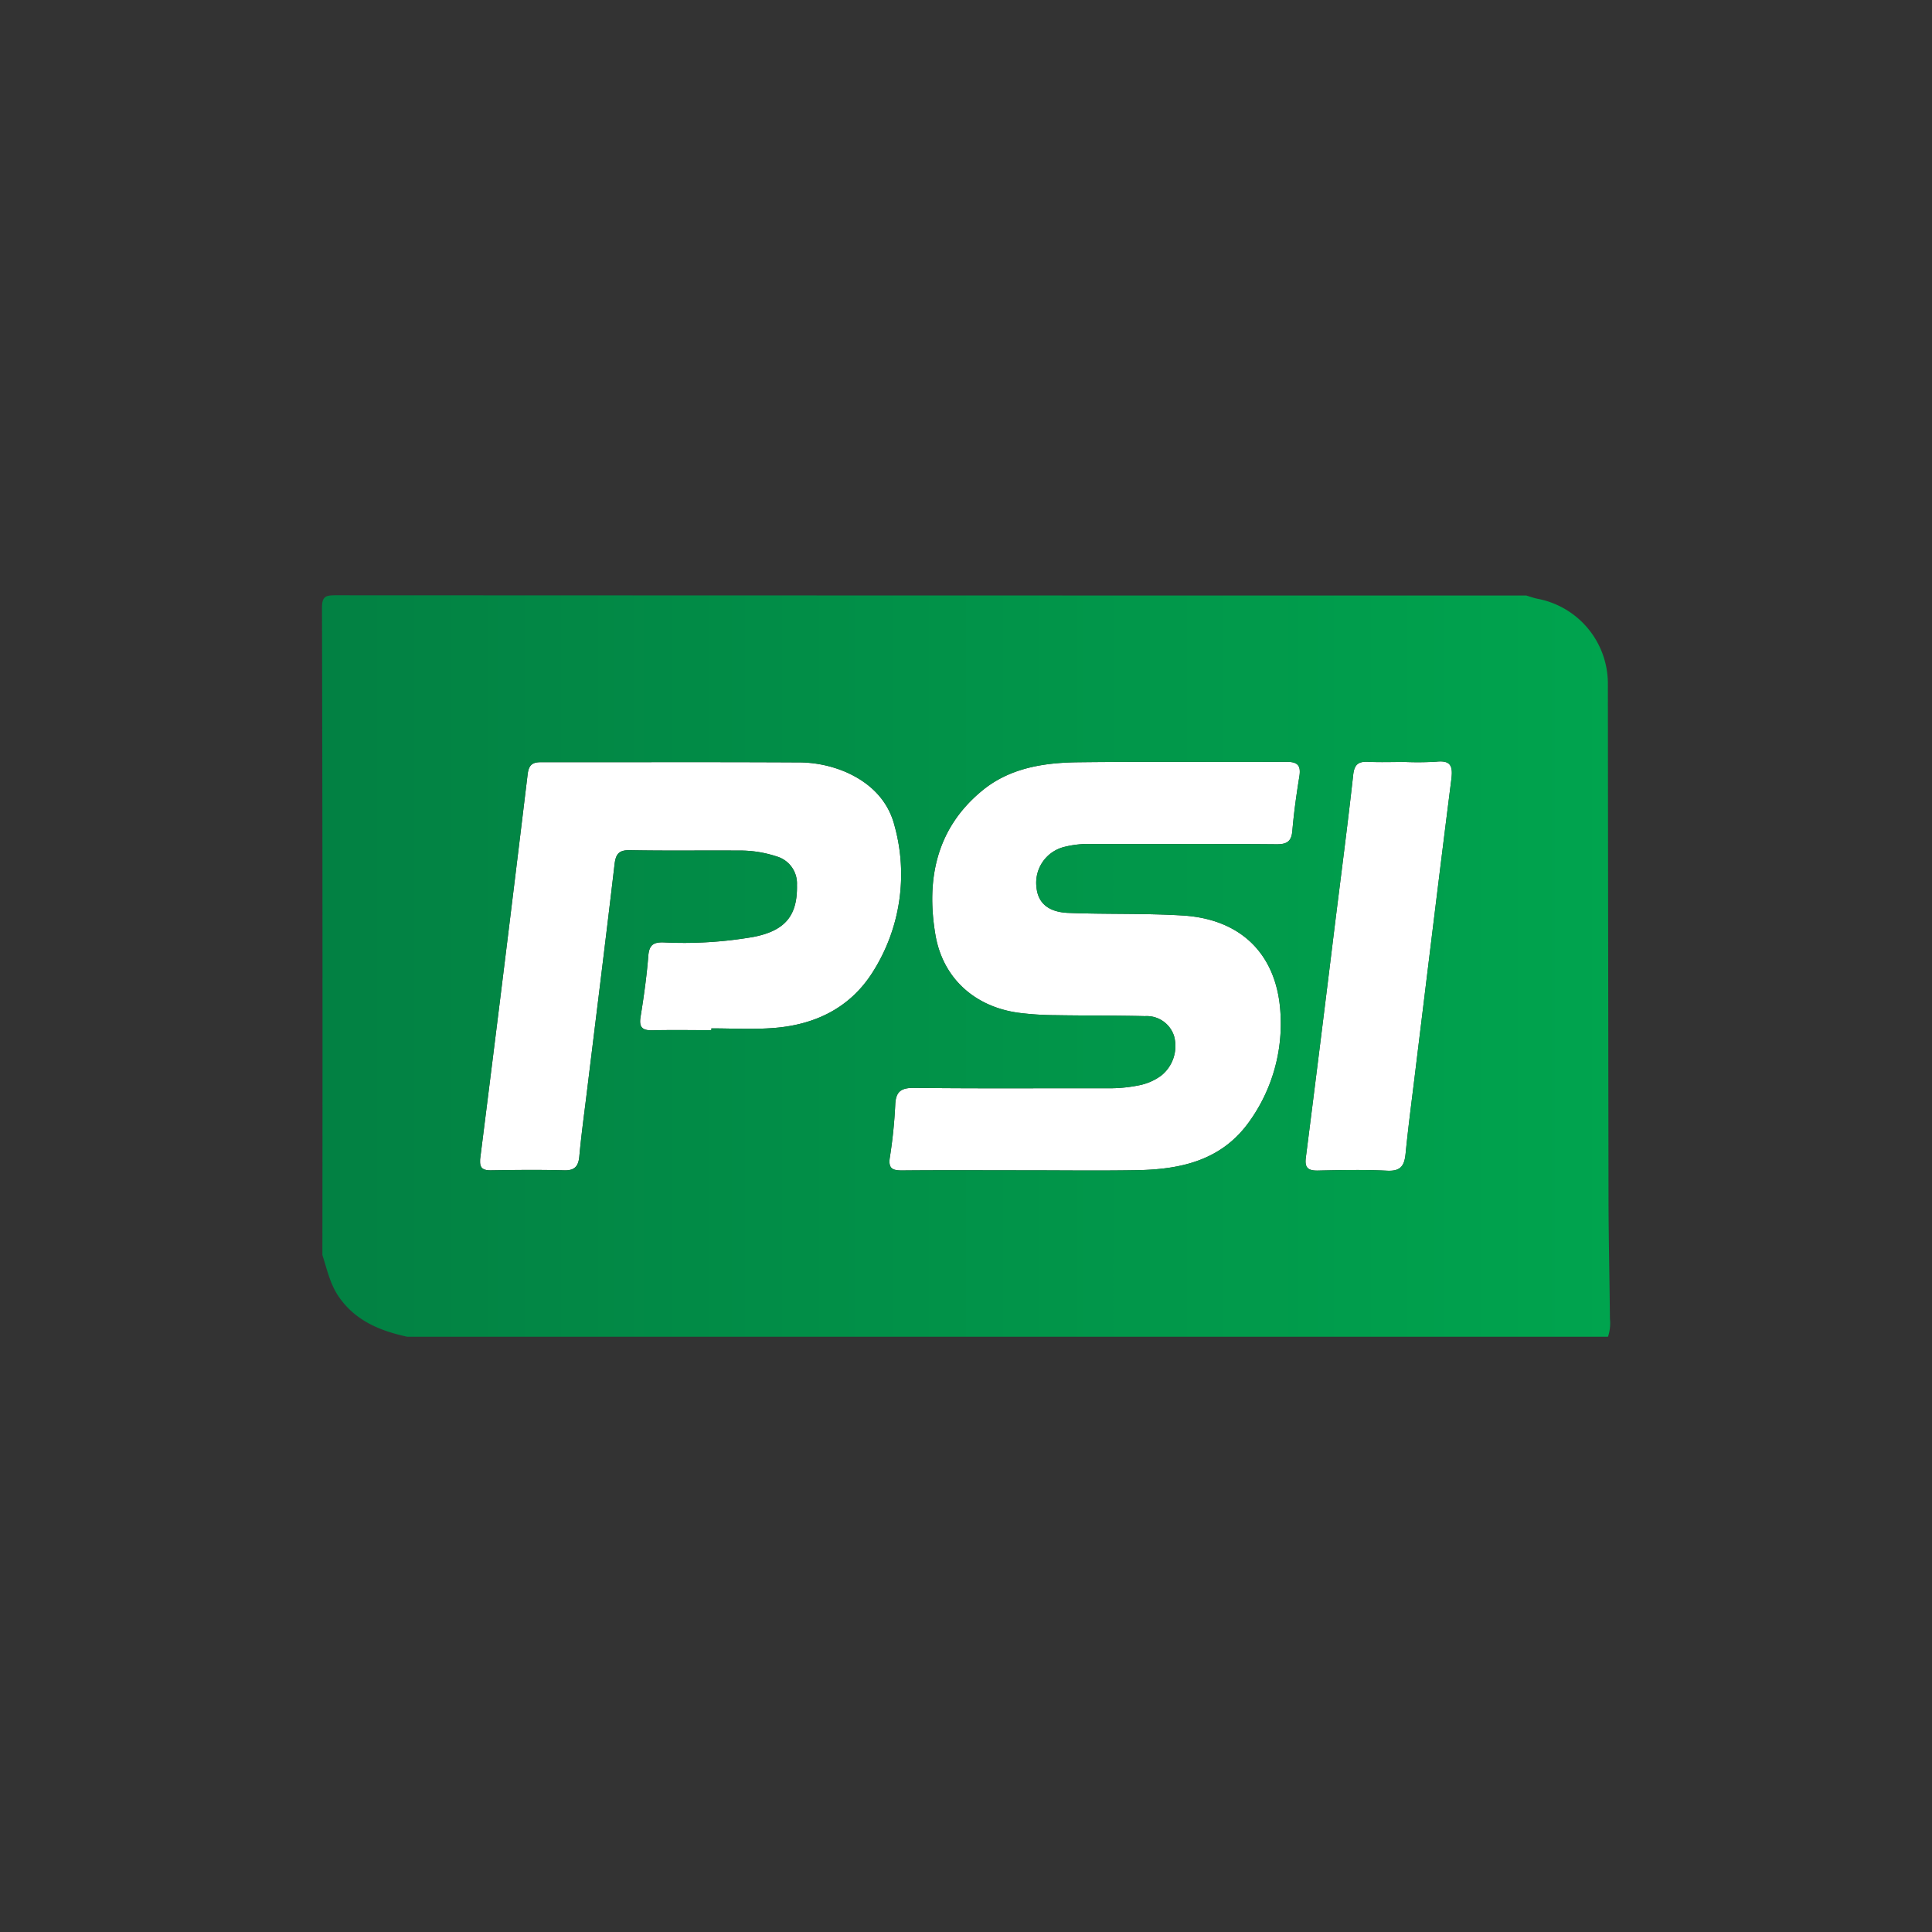
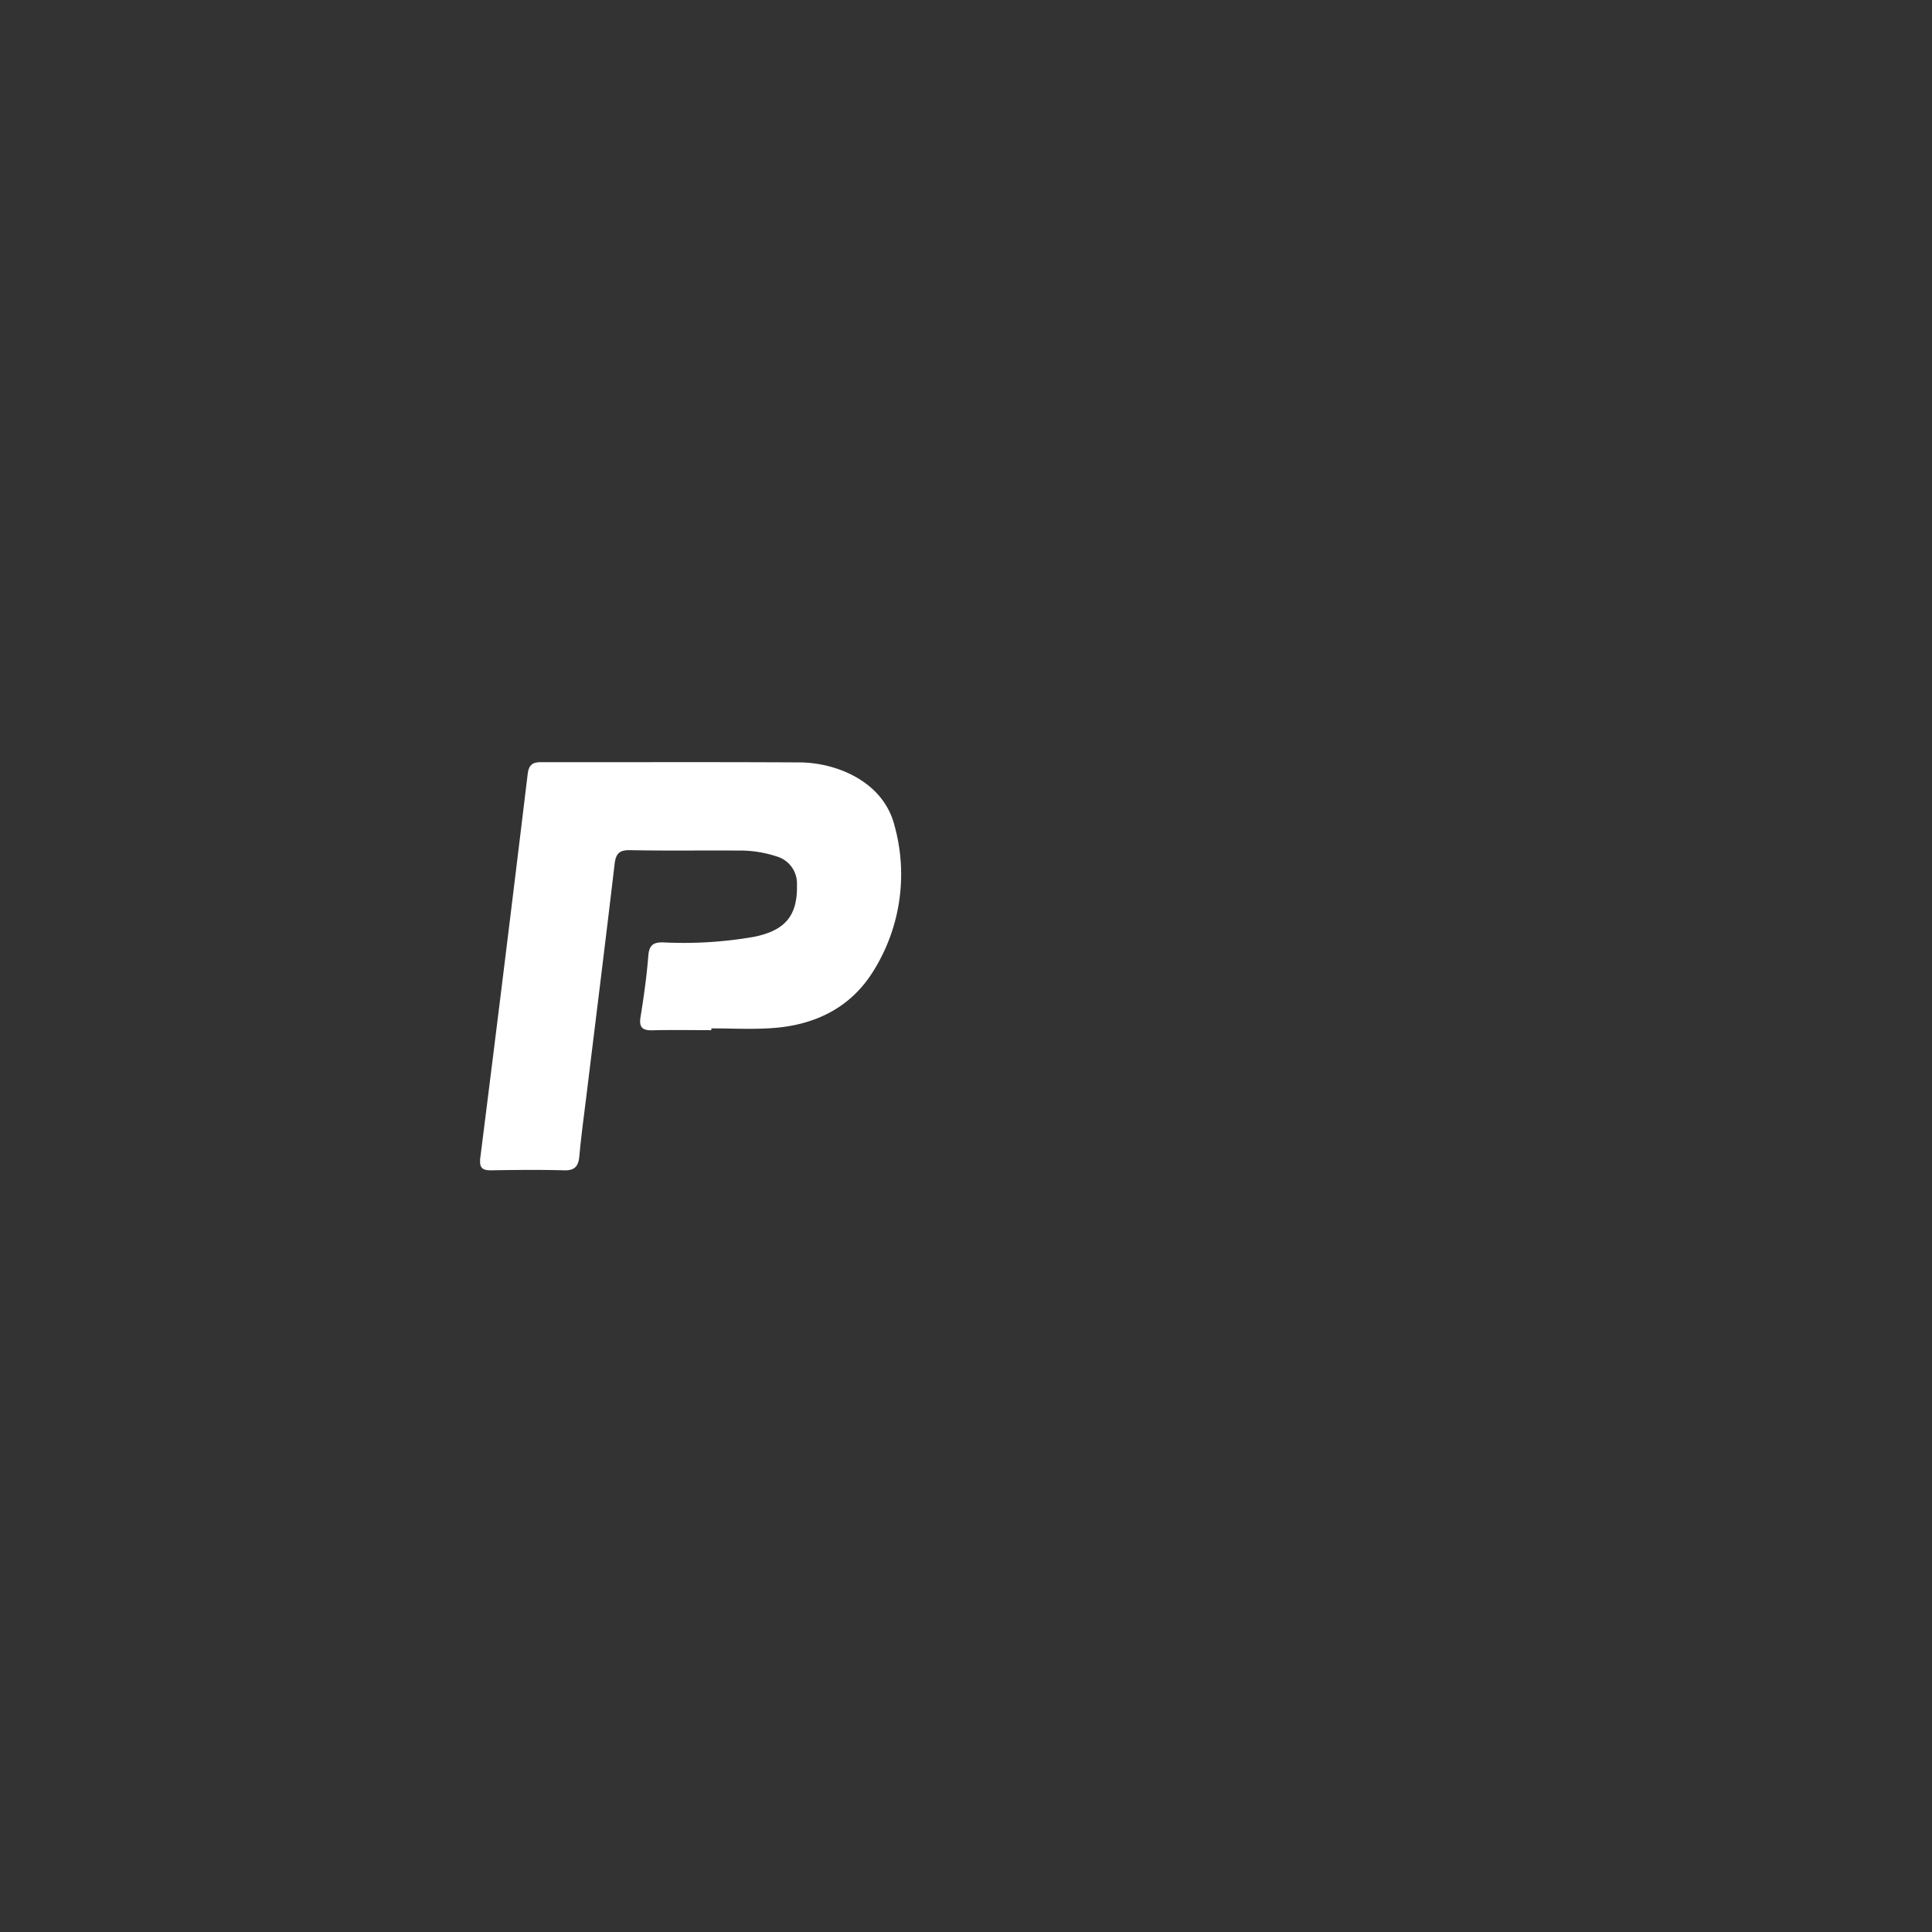
<svg xmlns="http://www.w3.org/2000/svg" viewBox="0 0 300 300">
  <rect x="0" y="0" width="300" height="300" fill="#333333" stroke="none" />
  <defs>
    <linearGradient id="a" x1="49.999" y1="150" x2="250.001" y2="150" gradientUnits="userSpaceOnUse">
      <stop offset="0" stop-color="#028143" />
      <stop offset="1" stop-color="#00a44e" />
    </linearGradient>
  </defs>
  <g>
    <path d="M135.59,150.825c-3.54,5.71-9.14,8.39-15.76,8.82-3.11.22-6.24.04-9.37.04v.28c-3.06,0-6.11-.06-9.16.02-1.53.03-2.1-.44-1.84-2.06.51-3.15.96-6.34,1.21-9.53.14-1.68.82-2.1,2.35-2.06a63.416,63.416,0,0,0,14.03-.86c4.92-.98,6.81-3.34,6.7-8.08a4.367,4.367,0,0,0-3.19-4.42,18.077,18.077,0,0,0-6.01-.9c-5.56-.04-11.12.05-16.68-.06-1.72-.04-2.25.54-2.44,2.19-1.43,12.19-2.96,24.39-4.45,36.58-.37,2.94-.76,5.89-1.03,8.85-.16,1.54-.79,2.15-2.39,2.09-3.76-.1-7.52-.06-11.28,0-1.17.02-1.68-.28-1.73-1.19v-.45c0-.1.02-.2.03-.3q3.765-29.79,7.36-59.61c.18-1.41.76-1.84,2.09-1.82,13.24.01,26.47-.04,39.7.03a18.815,18.815,0,0,1,7.55,1.47c3.8,1.65,6.62,4.39,7.63,8.38A28.303,28.303,0,0,1,135.59,150.825Z" fill="#fff" />
-     <path d="M201.76,120.585c-.45,2.78-.84,5.57-1.08,8.37-.13,1.71-.84,2.16-2.5,2.14-9.55-.08-19.1-.02-28.63-.04a15.34,15.34,0,0,0-4.43.49,5.732,5.732,0,0,0-4.17,6.28c.24,2.39,1.84,3.82,4.97,3.93,5.95.24,11.9.04,17.83.41,9.07.59,14.57,6.13,15.08,15.15a26.069,26.069,0,0,1-4.82,16.82c-4.31,6.08-10.69,7.47-17.58,7.57-5.79.1-11.56.02-17.36.02-6.34,0-12.68-.04-19.02.02-1.49,0-2.13-.31-1.88-2a74.707,74.707,0,0,0,.84-8.16c.08-2.09.88-2.68,2.98-2.66,10,.12,20.02.04,30.04.06a22.968,22.968,0,0,0,4.89-.47,8.59,8.59,0,0,0,3.41-1.51,5.886,5.886,0,0,0,1.98-6.12,4.449,4.449,0,0,0-4.52-3.1c-4.62-.11-9.24-.07-13.84-.15a47.237,47.237,0,0,1-5.85-.38c-6.78-.95-11.73-5.38-12.86-12.17-1.43-8.55.15-16.44,7.24-22.29,4.25-3.52,9.49-4.35,14.78-4.43,10.8-.13,21.6-.01,32.41-.07C201.429,118.275,202.059,118.785,201.76,120.585Z" fill="#fff" />
-     <path d="M225.439,120.025a8.658,8.658,0,0,1-.07.95c-1.86,14.64-3.63,29.3-5.43,43.96-.56,4.73-1.21,9.47-1.68,14.21-.19,1.88-.76,2.74-2.86,2.64-3.6-.18-7.2-.1-10.8-.02-1.57.02-2.04-.51-1.82-2.08q2.265-17.79,4.44-35.58c.98-7.92,2.02-15.81,2.9-23.74.17-1.66.8-2.15,2.35-2.07,1.86.09,3.76.02,5.61.02a47.841,47.841,0,0,0,4.94-.04C224.869,118.075,225.439,118.655,225.439,120.025Z" fill="#fff" />
-     <path d="M249.989,204.785c-.06-6.11-.2-12.2-.22-18.3q-.06-40.05-.1-80.07a13.419,13.419,0,0,0-10.88-13.43c-.6-.12-1.19-.33-1.78-.51q-92.445,0-184.92-.04c-1.6,0-2.09.22-2.09,2q.12,50.235.06,100.44c.7,2.14,1.15,4.35,2.42,6.29,2.57,3.87,6.44,5.46,10.73,6.4h186.48A6.557,6.557,0,0,0,249.989,204.785Zm-48.23-84.2c-.45,2.78-.84,5.57-1.08,8.37-.13,1.71-.84,2.16-2.5,2.14-9.55-.08-19.1-.02-28.63-.04a15.34,15.34,0,0,0-4.43.49,5.732,5.732,0,0,0-4.17,6.28c.24,2.39,1.84,3.82,4.97,3.93,5.95.24,11.9.04,17.83.41,9.07.59,14.57,6.13,15.08,15.15a26.069,26.069,0,0,1-4.82,16.82c-4.31,6.08-10.69,7.47-17.58,7.57-5.79.1-11.56.02-17.36.02-6.34,0-12.68-.04-19.02.02-1.49,0-2.13-.31-1.88-2a74.707,74.707,0,0,0,.84-8.16c.08-2.09.88-2.68,2.98-2.66,10,.12,20.02.04,30.04.06a22.968,22.968,0,0,0,4.89-.47,8.59,8.59,0,0,0,3.41-1.51,5.886,5.886,0,0,0,1.98-6.12,4.449,4.449,0,0,0-4.52-3.1c-4.62-.11-9.24-.07-13.84-.15a47.237,47.237,0,0,1-5.85-.38c-6.78-.95-11.73-5.38-12.86-12.17-1.43-8.55.15-16.44,7.24-22.29,4.25-3.52,9.49-4.35,14.78-4.43,10.8-.13,21.6-.01,32.41-.07C201.429,118.275,202.059,118.785,201.76,120.585Zm-127.21,59.5c0-.1.02-.2.03-.3q3.765-29.79,7.36-59.61c.18-1.41.76-1.84,2.09-1.82,13.24.01,26.47-.04,39.7.03a18.815,18.815,0,0,1,7.55,1.47c3.8,1.65,6.62,4.39,7.63,8.38a28.303,28.303,0,0,1-3.32,22.59c-3.54,5.71-9.14,8.39-15.76,8.82-3.11.22-6.24.04-9.37.04v.28c-3.06,0-6.11-.06-9.16.02-1.53.03-2.1-.44-1.84-2.06.51-3.15.96-6.34,1.21-9.53.14-1.68.82-2.1,2.35-2.06a63.416,63.416,0,0,0,14.03-.86c4.92-.98,6.81-3.34,6.7-8.08a4.367,4.367,0,0,0-3.19-4.42,18.077,18.077,0,0,0-6.01-.9c-5.56-.04-11.12.05-16.68-.06-1.72-.04-2.25.54-2.44,2.19-1.43,12.19-2.96,24.39-4.45,36.58-.37,2.94-.76,5.89-1.03,8.85-.16,1.54-.79,2.15-2.39,2.09-3.76-.1-7.52-.06-11.28,0-1.17.02-1.68-.28-1.73-1.19A3.375,3.375,0,0,1,74.55,180.085Zm150.82-59.11c-1.86,14.64-3.63,29.3-5.43,43.96-.56,4.73-1.21,9.47-1.68,14.21-.19,1.88-.76,2.74-2.86,2.64-3.6-.18-7.2-.1-10.8-.02-1.57.02-2.04-.51-1.82-2.08q2.265-17.79,4.44-35.58c.98-7.92,2.02-15.81,2.9-23.74.17-1.66.8-2.15,2.35-2.07,1.86.09,3.76.02,5.61.02a47.841,47.841,0,0,0,4.94-.04c1.85-.2,2.42.38,2.42,1.75A8.658,8.658,0,0,1,225.369,120.975Z" fill="url(#a)" />
  </g>
</svg>